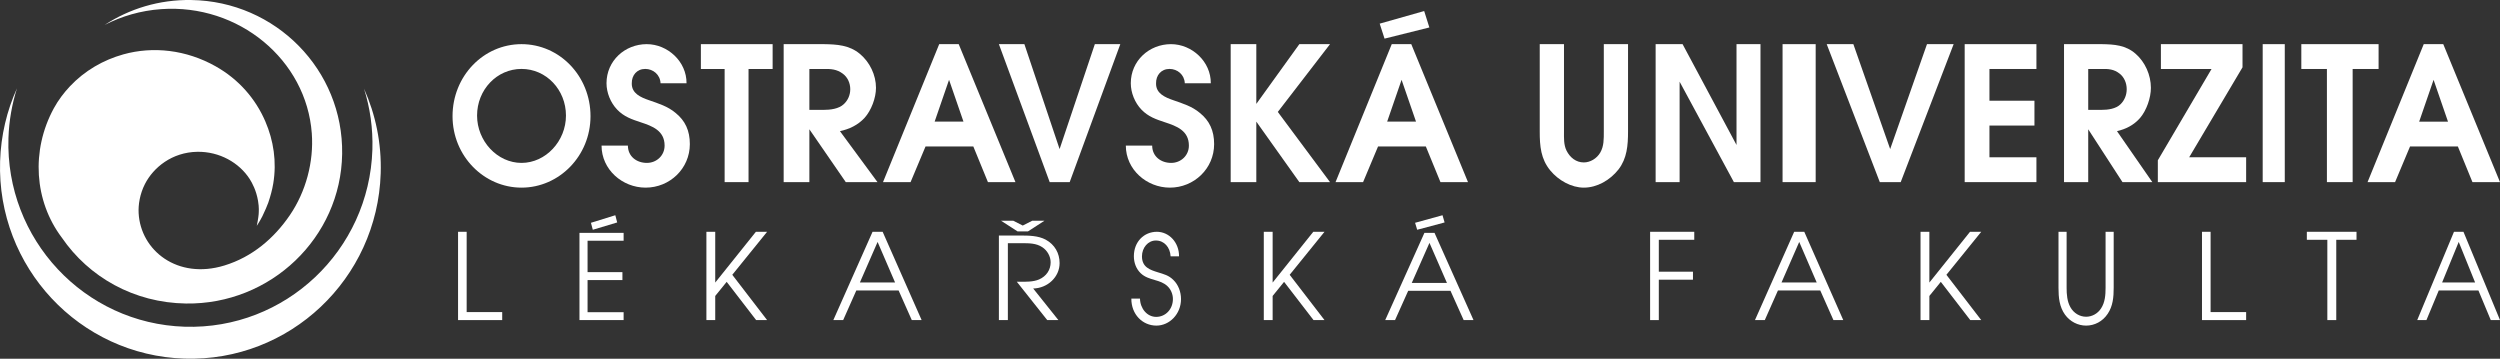
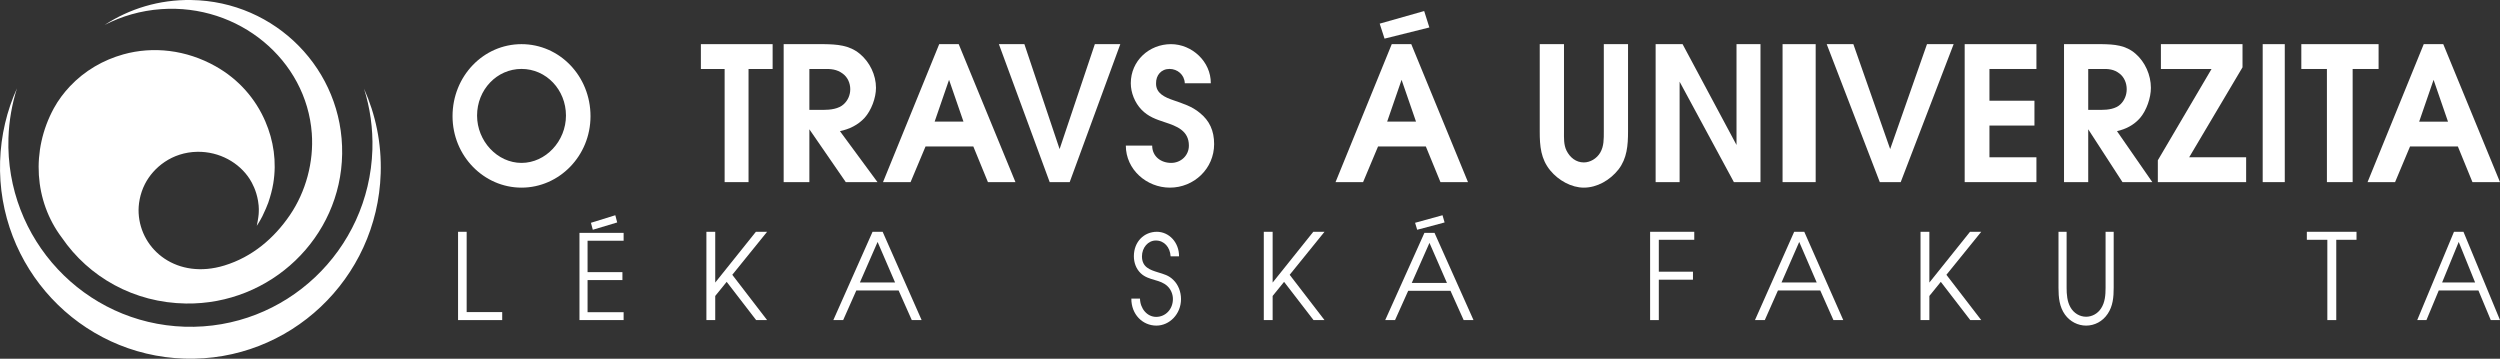
<svg xmlns="http://www.w3.org/2000/svg" width="453" height="65" viewBox="0 0 453 65" fill="none">
  <rect x="0" y="0" width="453" height="65" fill="#333333" stroke="none" />
  <path fill-rule="evenodd" clip-rule="evenodd" d="M65.96 16.07C67.057 19.553 67.594 23.249 67.477 27.106C66.905 45.407 51.686 59.771 33.475 59.202C15.265 58.635 0.96 43.327 1.531 25.033C1.63 21.887 2.177 18.852 3.078 16C1.248 20.038 0.162 24.517 0.017 29.237C-0.578 48.384 14.378 64.382 33.428 64.983C52.465 65.58 68.385 50.553 68.983 31.402C69.154 25.942 68.055 20.742 65.96 16.07Z" fill="white" />
  <path fill-rule="evenodd" clip-rule="evenodd" d="M45.252 32.452C45.71 33.167 46.437 34.53 46.753 36.374C46.965 37.601 46.895 38.339 46.87 38.813C46.839 39.356 46.545 40.918 46.528 40.923C46.526 40.927 47.108 40.046 47.541 39.188C47.955 38.36 48.485 37.099 48.612 36.722C49.005 35.559 49.323 34.408 49.514 33.249C50.167 29.3 49.566 25.452 48.074 21.992C46.318 17.919 43.284 14.382 39.061 12.009C33.72 9.008 27.714 8.352 22.348 9.852C18.733 10.862 15.354 12.792 12.669 15.644C11.59 16.793 10.567 18.132 9.765 19.6C5.572 27.282 6.227 36.461 11.193 43.045C16.101 50.216 24.27 54.859 33.693 54.997C49.038 55.224 61.778 43.056 61.997 27.884C62.227 12.706 49.97 0.216 34.625 0.003C28.845 -0.086 23.438 1.589 18.953 4.525C22.03 2.937 25.497 1.916 29.206 1.656C43.244 0.659 55.532 10.833 56.5 24.189C56.872 29.34 55.425 34.722 52.535 38.967C49.663 43.184 45.717 46.562 40.651 48.11C32.149 50.711 25.478 45.38 25.12 38.619C25.039 37.106 25.336 35.163 26.26 33.351C27.796 30.339 31.177 27.581 35.752 27.506C39.757 27.442 43.346 29.471 45.252 32.452Z" fill="white" />
  <path d="M283.395 8V23.831C283.395 25.001 283.33 26.203 283.841 27.268C284.485 28.572 285.604 29.432 286.987 29.432C288.139 29.432 289.325 28.744 289.968 27.647C290.642 26.478 290.61 25.174 290.61 23.831V8H295V23.831C295 26.341 294.812 28.708 293.273 30.702C291.73 32.66 289.39 34 286.987 34C284.739 34 282.402 32.692 280.926 30.907C279.19 28.812 279 26.478 279 23.831V8H283.395Z" fill="white" />
  <path d="M300 8H304.883L314.656 26.268V8H319V33H314.18L304.345 14.801V33H300V8Z" fill="white" />
  <path d="M329 8H323V33H329V8Z" fill="white" />
  <path d="M331 8H335.827L342.499 27.013L349.17 8H354L344.409 33H340.619L331 8Z" fill="white" />
  <path d="M356 8H369V12.499H360.488V18.251H368.642V22.751H360.488V28.501H369V33H356V8Z" fill="white" />
  <path d="M380.785 19.908C381.936 19.908 383.404 19.738 384.272 18.86C384.976 18.149 385.359 17.203 385.359 16.155C385.359 15.072 384.912 13.988 384.078 13.345C383.056 12.533 382.033 12.468 380.815 12.5H378.385V19.908H380.785ZM374 8H380.849C383.089 8.036 385.2 8.17 386.992 9.762C388.689 11.247 389.742 13.582 389.742 15.916C389.742 17.744 388.944 20.011 387.792 21.363C386.643 22.682 385.2 23.394 383.598 23.765L390 33H384.591L378.385 23.426V33H374V8Z" fill="white" />
  <path d="M400.732 12.499H391.556V8H406.344V12.197L396.679 28.501H407V33H391V29.042L400.732 12.499Z" fill="white" />
  <path d="M414 8H410V33H414V8Z" fill="white" />
  <path d="M421.637 12.499H417V8H431V12.499H426.299V33H421.637V12.499Z" fill="white" />
  <path d="M443.577 22.041L440.965 14.463L438.354 22.041H443.577ZM439.182 8H442.718L453 33H448.008L445.364 26.539H436.7L433.989 33H429L439.182 8Z" fill="white" />
-   <path d="M83 42H84.559V56.55H91V58H83V42Z" fill="white" />
+   <path d="M83 42H84.559V56.55H91V58H83V42" fill="white" />
  <path d="M111.495 39L111.835 40.307L107.415 41.633L107.077 40.37L111.495 39ZM105 42.19H113V43.623H106.467V49.313H112.782V50.748H106.467V56.567H113V58H105V42.19Z" fill="white" />
  <path d="M128 42H129.6V51.2L136.966 42H139L132.69 49.794L139 58H137.013L131.675 51.071L129.6 53.628V58H128V42Z" fill="white" />
  <path d="M162.186 51.18L159.021 43.84L155.814 51.18H162.186ZM158.107 42H159.935L167 58H165.216L162.829 52.63H155.165L152.782 58H151L158.107 42Z" fill="white" />
-   <path d="M183.613 40L185.324 40.87L187.038 40H189.254L186.27 41.929H184.381L181.395 40H183.613ZM181 42.677H184.864C186.402 42.677 188.115 42.697 189.475 43.422C191.124 44.314 192 45.891 192 47.674C192 50.183 189.848 52.215 187.213 52.278L191.781 58H189.758L184.249 51.055H184.734C185.875 51.055 187.192 51.095 188.268 50.64C189.608 50.058 190.376 48.896 190.376 47.529C190.376 46.471 189.782 45.392 188.861 44.791C187.786 44.066 186.469 44.066 185.192 44.066H182.625V58H181V42.677Z" fill="white" />
  <path d="M206.566 54.106C206.604 55.909 207.853 57.419 209.5 57.419C211.166 57.419 212.532 56.062 212.532 54.171C212.532 53.281 212.136 52.391 211.521 51.835C210.847 51.212 210.094 50.988 209.262 50.745C208.348 50.478 207.418 50.211 206.685 49.5C205.873 48.719 205.457 47.607 205.457 46.428C205.457 43.78 207.32 42 209.618 42C211.84 42 213.663 43.935 213.643 46.45H212.115C212.018 44.782 210.947 43.58 209.44 43.58C208.014 43.58 206.924 44.892 206.924 46.45C206.924 48.43 208.39 48.899 209.816 49.344C210.867 49.676 211.779 49.876 212.632 50.745C213.504 51.59 214 52.882 214 54.194C214 56.91 211.918 59 209.539 59C207.04 59 204.98 56.975 205 54.106H206.566Z" fill="white" />
  <path d="M229 42H230.602V51.2L237.969 42H240L233.691 49.794L240 58H238.011L232.676 51.071L230.602 53.628V58H229V42Z" fill="white" />
  <path d="M261.382 39L261.762 40.307L256.793 41.633L256.413 40.37L261.382 39ZM262.184 51.262L259.02 44.007L255.813 51.262H262.184ZM258.107 42.19H259.933L267 58H265.215L262.83 52.693H255.165L252.782 58H251L258.107 42.19Z" fill="white" />
  <path d="M299 42H307V43.45H300.577V49.231H306.765V50.681H300.577V58H299V42Z" fill="white" />
  <path d="M329.185 51.18L326.02 43.84L322.813 51.18H329.185ZM325.106 42H326.935L334 58H332.218L329.831 52.63H322.164L319.781 58H318L325.106 42Z" fill="white" />
  <path d="M348 42H349.6V51.2L356.968 42H359L352.689 49.794L359 58H357.012L351.675 51.071L349.6 53.628V58H348V42Z" fill="white" />
  <path d="M374.47 42V52.148C374.47 53.346 374.569 54.613 375.148 55.651C375.763 56.76 376.858 57.393 378.009 57.393C379.042 57.393 380.098 56.849 380.715 55.879C381.429 54.794 381.53 53.461 381.53 52.148V42H383V52.148C383 53.845 382.861 55.474 381.907 56.874C380.992 58.254 379.52 59 378.009 59C376.539 59 375.107 58.297 374.173 57.009C373.157 55.585 373 53.913 373 52.148V42H374.47Z" fill="white" />
-   <path d="M399 42H400.559V56.55H407V58H399V42Z" fill="white" />
  <path d="M421.714 43.45H418V42H427V43.45H423.331V58H421.714V43.45Z" fill="white" />
  <path d="M448.487 51.18L445.52 43.84L442.513 51.18H448.487ZM444.661 42H446.379L453 58H451.328L449.09 52.63H441.903L439.671 58H438L444.661 42Z" fill="white" />
  <path d="M86.445 20.944C86.445 25.571 90.118 29.518 94.5 29.518C98.882 29.518 102.553 25.571 102.553 20.944C102.553 16.262 98.979 12.489 94.5 12.489C90.021 12.489 86.445 16.262 86.445 20.944ZM107 21.053C107 28.263 101.318 34 94.5 34C87.68 34 82 28.263 82 21.053C82 13.803 87.587 8 94.5 8C101.415 8 107 13.803 107 21.053Z" fill="white" />
-   <path d="M113.775 26.377C113.775 28.369 115.379 29.518 117.217 29.518C118.955 29.518 120.426 28.201 120.426 26.377C120.426 23.65 118.153 22.836 116.117 22.165C114.478 21.625 113.077 21.154 111.84 19.87C110.636 18.622 109.899 16.8 109.899 15.083C109.899 11.003 113.241 8 117.185 8C120.992 8 124.435 11.171 124.4 15.083H119.692C119.624 13.531 118.354 12.489 116.916 12.489C115.413 12.489 114.448 13.633 114.478 15.118C114.448 16.938 116.117 17.644 117.587 18.151C119.321 18.758 120.992 19.265 122.394 20.444C124.166 21.86 125 23.68 125 26.109C125 30.558 121.358 34 116.984 34C112.772 34 109 30.729 109 26.377H113.775Z" fill="white" />
  <path d="M131.303 12.502H127V8H140V12.502H135.634V33H131.303V12.502Z" fill="white" />
  <path d="M149.21 19.91C150.432 19.91 151.997 19.74 152.915 18.855C153.659 18.15 154.067 17.203 154.067 16.156C154.067 15.072 153.595 13.99 152.708 13.345C151.621 12.536 150.534 12.467 149.242 12.502H146.658V19.91H149.21ZM142 8H149.279C151.656 8.036 153.899 8.17 155.806 9.759C157.604 11.252 158.729 13.588 158.729 15.918C158.729 17.741 157.878 20.011 156.652 21.366C155.428 22.683 153.899 23.394 152.199 23.767L159 33H153.255L146.658 23.426V33H142V8Z" fill="white" />
  <path d="M174.581 22.038L171.968 14.463L169.357 22.038H174.581ZM170.184 8H173.718L184 33H179.013L176.366 26.541H167.706L164.996 33H160L170.184 8Z" fill="white" />
  <path d="M181 8H185.619L191.999 27.015L198.385 8H203L193.828 33H190.203L181 8Z" fill="white" />
  <path d="M208.775 26.377C208.775 28.369 210.38 29.518 212.216 29.518C213.956 29.518 215.427 28.201 215.427 26.377C215.427 23.65 213.152 22.836 211.114 22.165C209.477 21.625 208.077 21.154 206.838 19.87C205.634 18.622 204.9 16.8 204.9 15.083C204.9 11.003 208.237 8 212.185 8C215.992 8 219.433 11.171 219.397 15.083H214.684C214.622 13.531 213.351 12.489 211.914 12.489C210.411 12.489 209.446 13.633 209.477 15.118C209.446 16.938 211.114 17.644 212.585 18.151C214.32 18.758 215.992 19.265 217.392 20.444C219.164 21.86 220 23.68 220 26.109C220 30.558 216.357 34 211.983 34C207.774 34 204 30.729 204 26.377H208.775Z" fill="white" />
-   <path d="M223 8H227.644V18.827L235.442 8H241L231.539 20.281L241 33H235.442L227.644 22.038V33H223V8Z" fill="white" />
  <path d="M256.581 22.038L253.967 14.463L251.354 22.038H256.581ZM252.185 8H255.721L266 33H261.01L258.362 26.541H249.702L246.992 33H242L252.185 8Z" fill="white" />
  <path d="M250 4.285L258.061 2L259 4.976L250.879 7L250 4.285Z" fill="white" />
</svg>